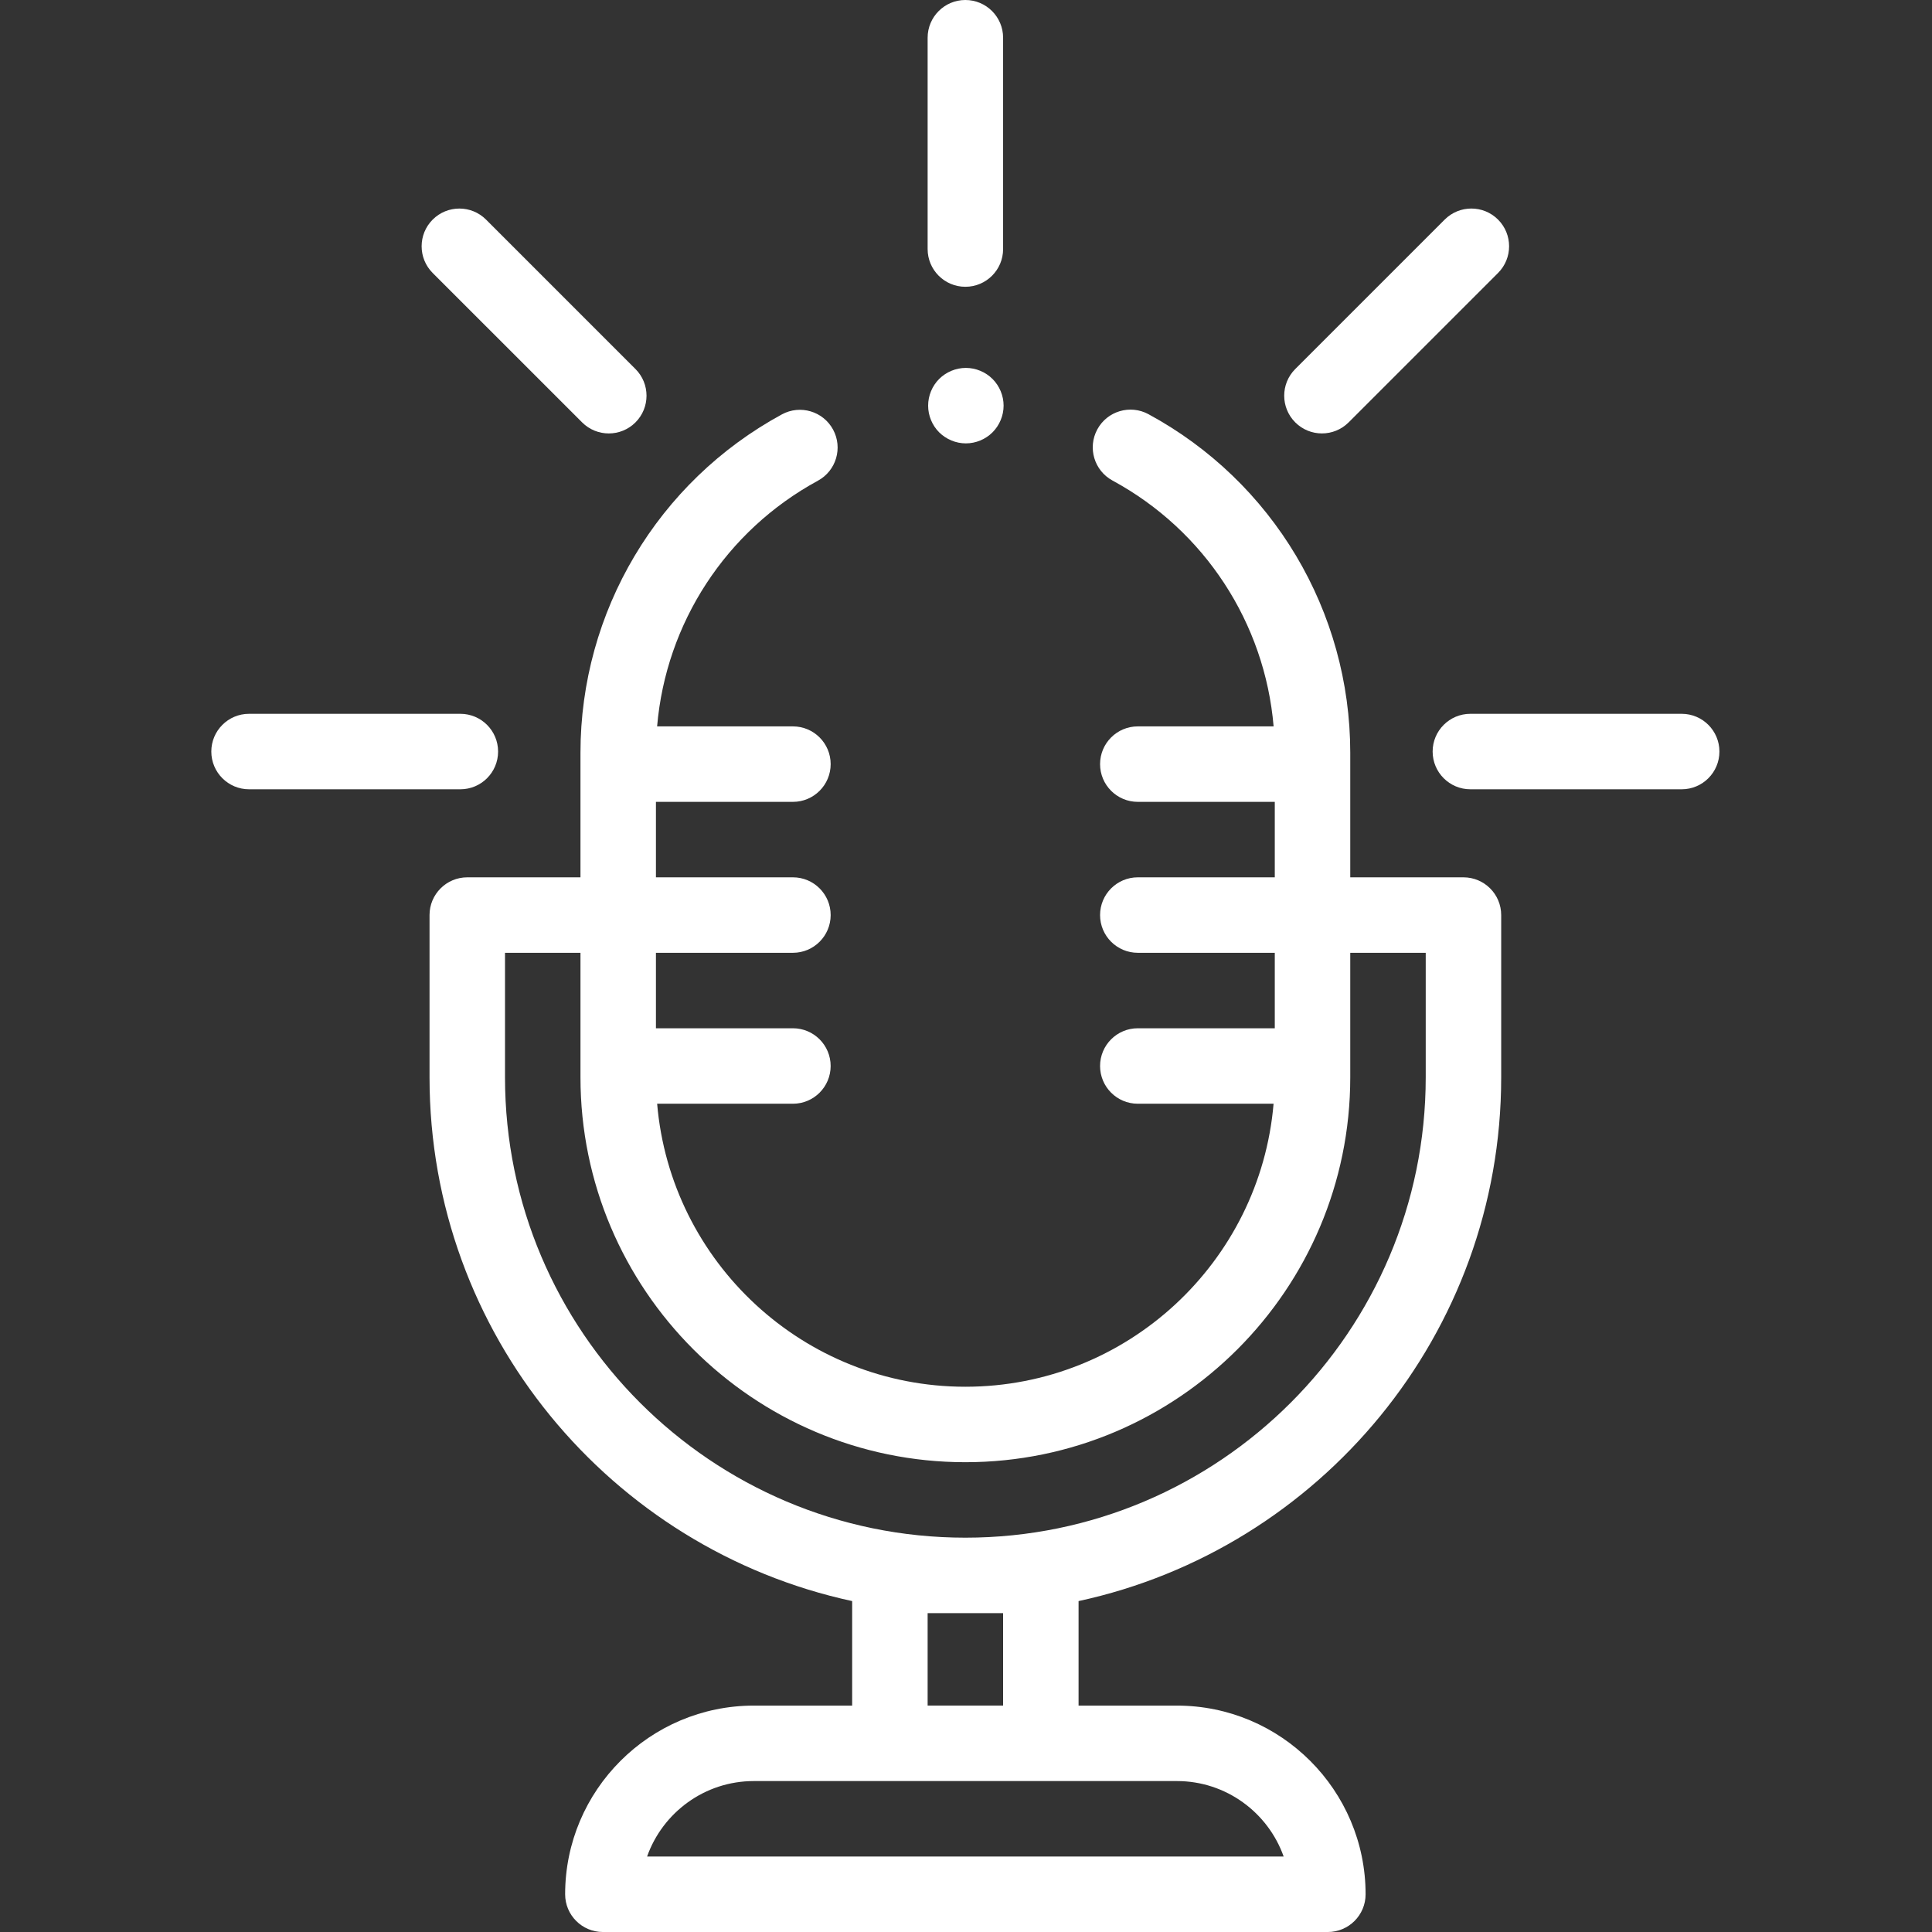
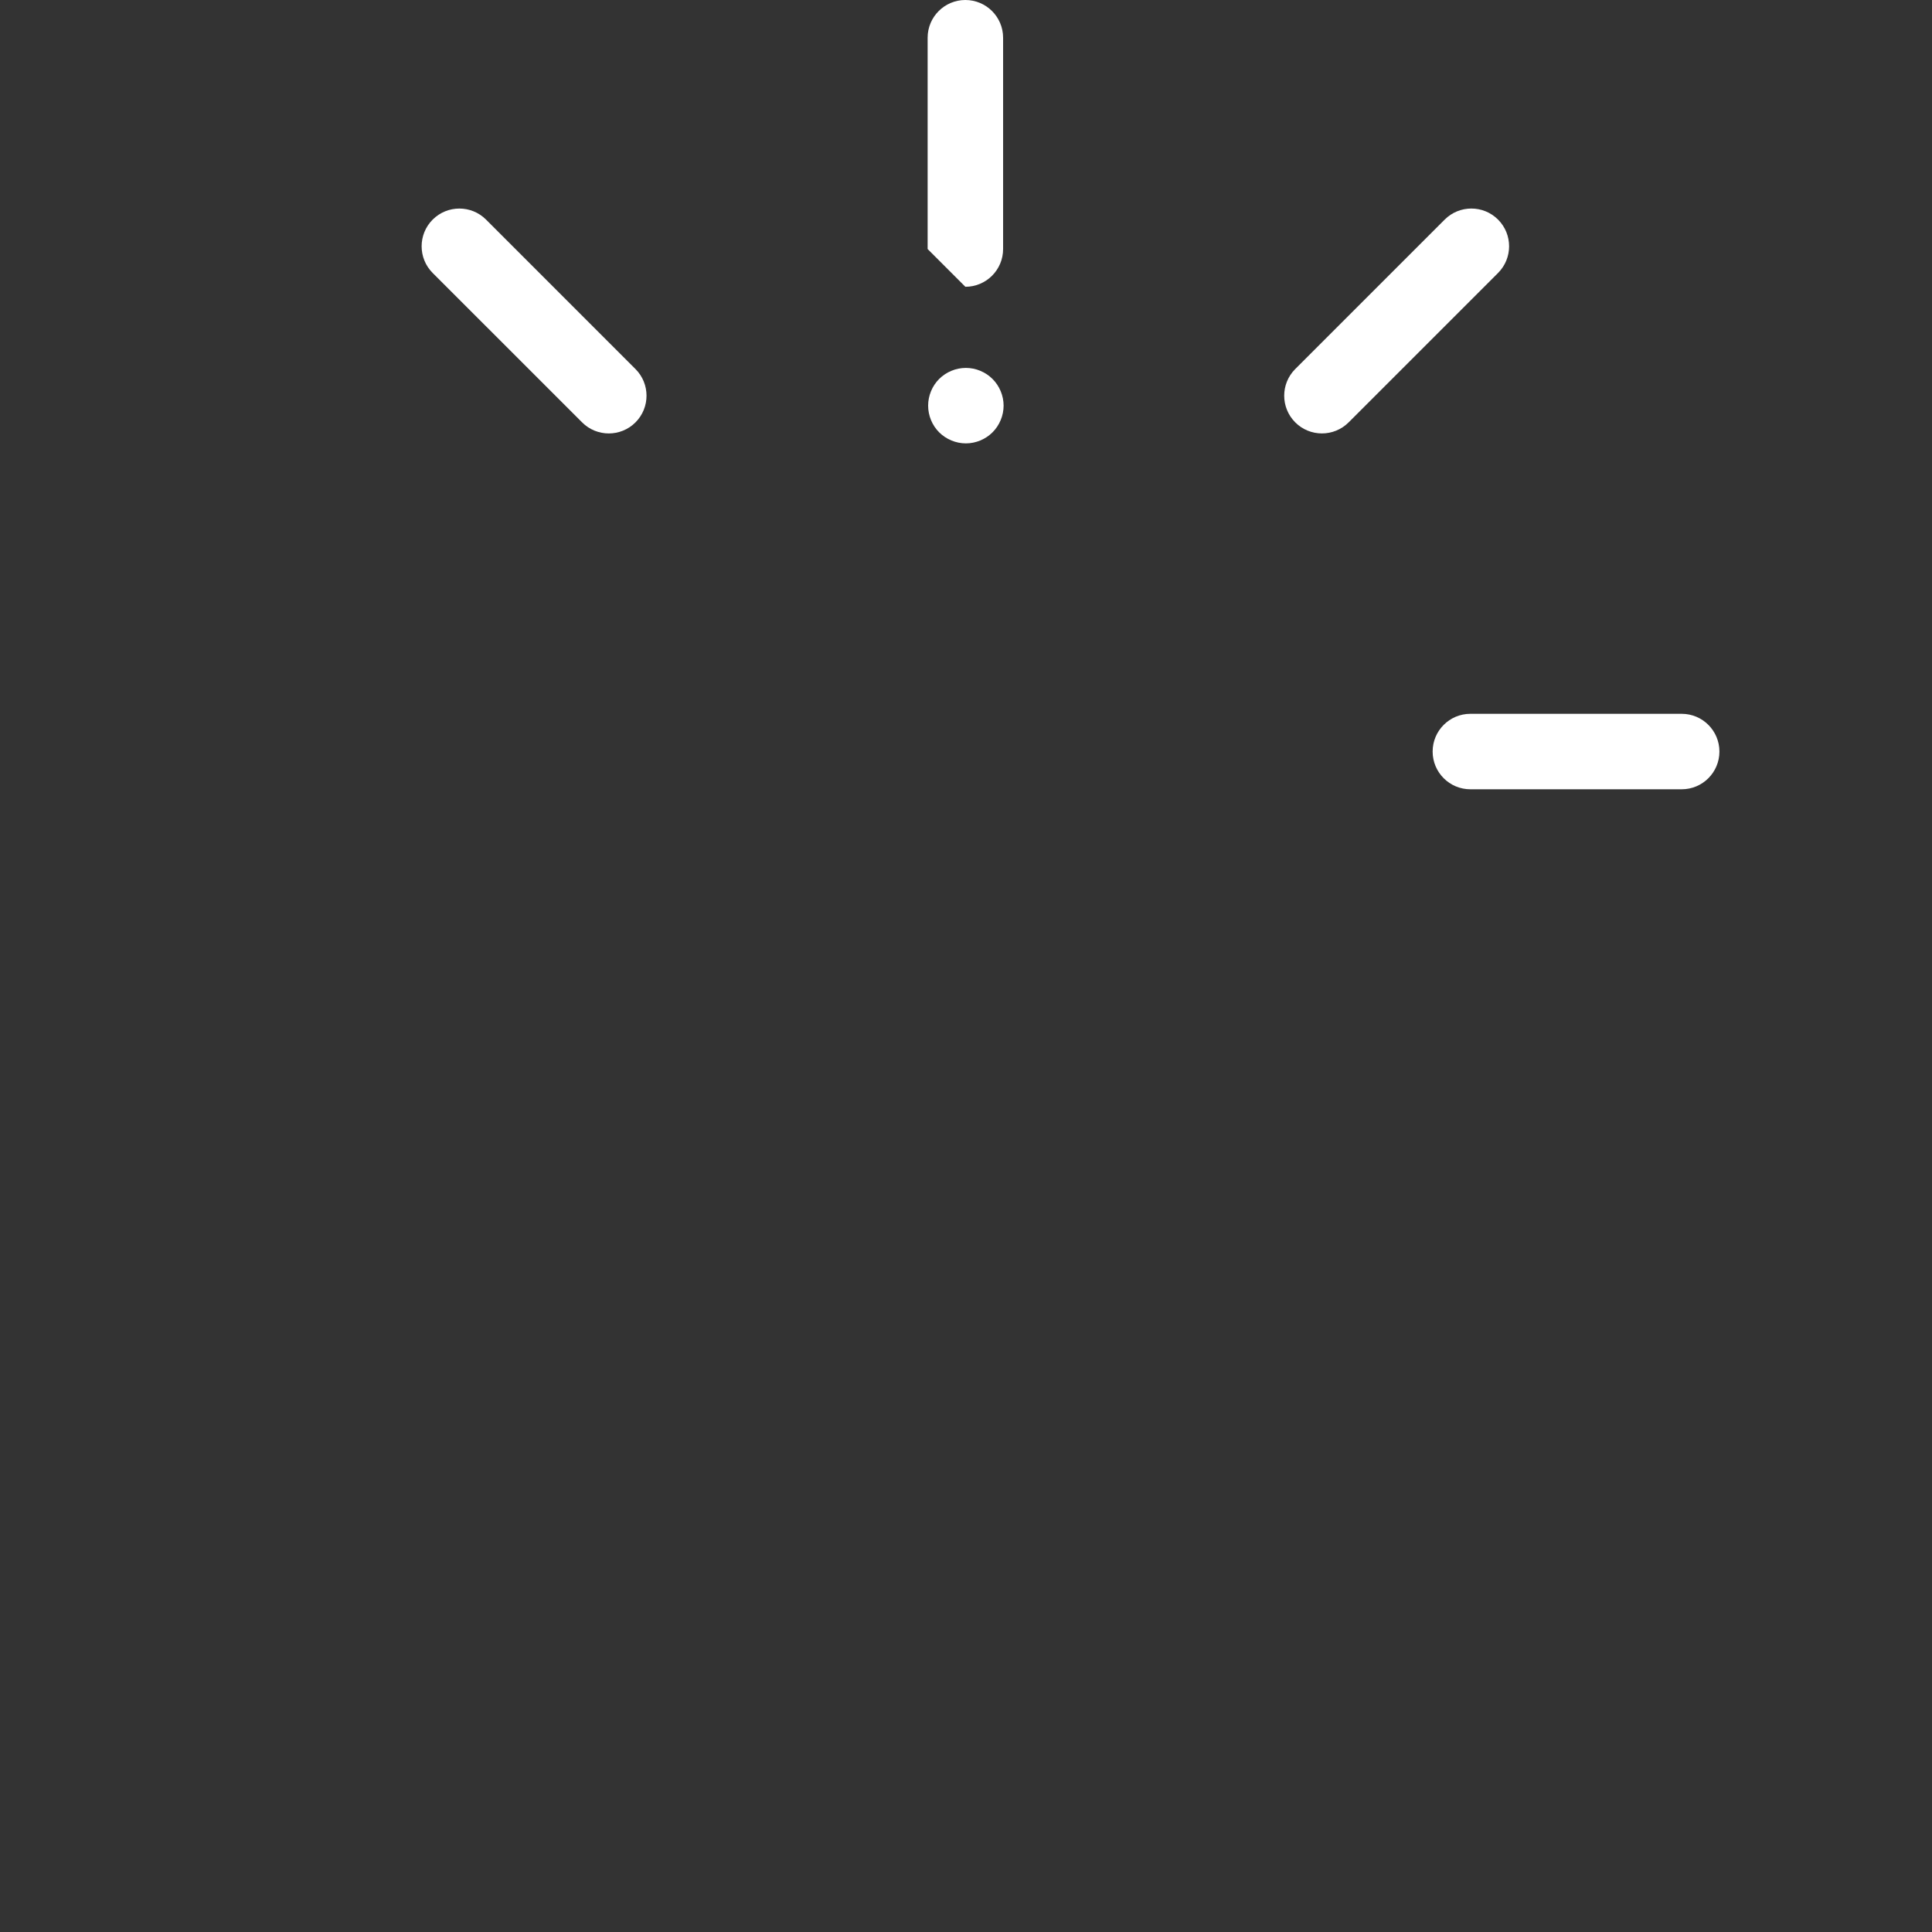
<svg xmlns="http://www.w3.org/2000/svg" height="512px" viewBox="-56 0 512 512" width="512px">
  <rect x="-56" y="0" width="512" height="512" fill="#333333" stroke="none" />
  <g>
-     <path d="m331.832 232.5h-30v-33c0-37.484-20.488-71.867-53.477-89.738-4.855-2.629-10.926-.828-13.555 4.027-2.633 4.859-.828 10.926 4.027 13.559 24.457 13.25 40.359 37.785 42.695 65.152h-35.992c-5.523 0-10 4.477-10 10s4.477 10 10 10h36.301v20h-36.301c-5.523 0-10 4.477-10 10s4.477 10 10 10h36.301v20h-36.301c-5.523 0-10 4.477-10 10s4.477 10 10 10h35.98c-3.566 41.949-38.824 75-81.68 75s-78.113-33.051-81.68-75h35.98c5.523 0 10-4.477 10-10s-4.477-10-10-10h-36.301v-20h36.305c5.52 0 10-4.477 10-10s-4.48-10-10-10h-36.305v-20h36.305c5.52 0 10-4.477 10-10s-4.48-10-10-10h-35.992c2.332-27.328 18.203-51.852 42.609-65.109 4.855-2.637 6.648-8.707 4.016-13.562-2.637-4.852-8.707-6.648-13.562-4.012-32.922 17.883-53.375 52.25-53.375 89.684v33h-30c-5.52 0-10 4.477-10 10v43c0 68.008 48.062 124.992 112 138.801v27.699h-26.062c-27.57 0-50 22.43-50 50 0 5.523 4.477 10 10 10h192.129c5.52 0 10-4.477 10-10 0-27.57-22.43-50-50-50h-26.066v-27.699c63.941-13.809 112-70.793 112-138.801v-43c0-5.523-4.477-10-10-10zm-47.648 259.5h-168.699c4.125-11.641 15.246-20 28.285-20h112.125c13.039 0 24.16 8.359 28.289 20zm-74.352-64.5v24.5h-20v-24.5zm112-142c0 67.27-54.727 122-122 122-67.27 0-122-54.73-122-122v-33h20v33c0 56.242 45.758 102 102 102 56.242 0 102-45.758 102-102v-33h20zm0 0" data-original="#000000" class="active-path" data-old_color="#000000" fill="#FFFFFF" />
-     <path d="m199.832 76c5.523 0 10-4.477 10-10v-56c0-5.523-4.477-10-10-10-5.52 0-10 4.477-10 10v56c0 5.523 4.48 10 10 10zm0 0" data-original="#000000" class="active-path" data-old_color="#000000" fill="#FFFFFF" />
+     <path d="m199.832 76c5.523 0 10-4.477 10-10v-56c0-5.523-4.477-10-10-10-5.52 0-10 4.477-10 10v56zm0 0" data-original="#000000" class="active-path" data-old_color="#000000" fill="#FFFFFF" />
    <path d="m98.266 111.938c1.953 1.953 4.512 2.93 7.07 2.93 2.559 0 5.117-.977 7.07-2.93 3.906-3.906 3.906-10.238 0-14.141l-39.598-39.602c-3.906-3.902-10.234-3.902-14.145 0-3.902 3.906-3.902 10.238 0 14.145zm0 0" data-original="#000000" class="active-path" data-old_color="#000000" fill="#FFFFFF" />
-     <path d="m76 199.168c0-5.523-4.477-10-10-10h-56c-5.523 0-10 4.477-10 10 0 5.523 4.477 10 10 10h56c5.523 0 10-4.48 10-10zm0 0" data-original="#000000" class="active-path" data-old_color="#000000" fill="#FFFFFF" />
    <path d="m294.328 114.863c2.559 0 5.117-.977 7.07-2.926l39.602-39.598c3.902-3.906 3.902-10.238 0-14.145-3.906-3.906-10.234-3.906-14.145 0l-39.598 39.598c-3.906 3.906-3.906 10.238 0 14.145 1.953 1.953 4.512 2.926 7.07 2.926zm0 0" data-original="#000000" class="active-path" data-old_color="#000000" fill="#FFFFFF" />
    <path d="m389.664 189.168h-56c-5.52 0-10 4.477-10 10 0 5.523 4.48 10 10 10h56c5.523 0 10-4.477 10-10 0-5.523-4.477-10-10-10zm0 0" data-original="#000000" class="active-path" data-old_color="#000000" fill="#FFFFFF" />
    <path d="m199.965 97.5c-2.641 0-5.211 1.07-7.082 2.93-1.859 1.859-2.918 4.441-2.918 7.07s1.059 5.211 2.918 7.07c1.871 1.859 4.449 2.93 7.082 2.93 2.629 0 5.207-1.07 7.066-2.93 1.859-1.859 2.934-4.441 2.934-7.07s-1.07-5.211-2.934-7.07c-1.859-1.859-4.438-2.93-7.066-2.93zm0 0" data-original="#000000" class="active-path" data-old_color="#000000" fill="#FFFFFF" />
  </g>
</svg>